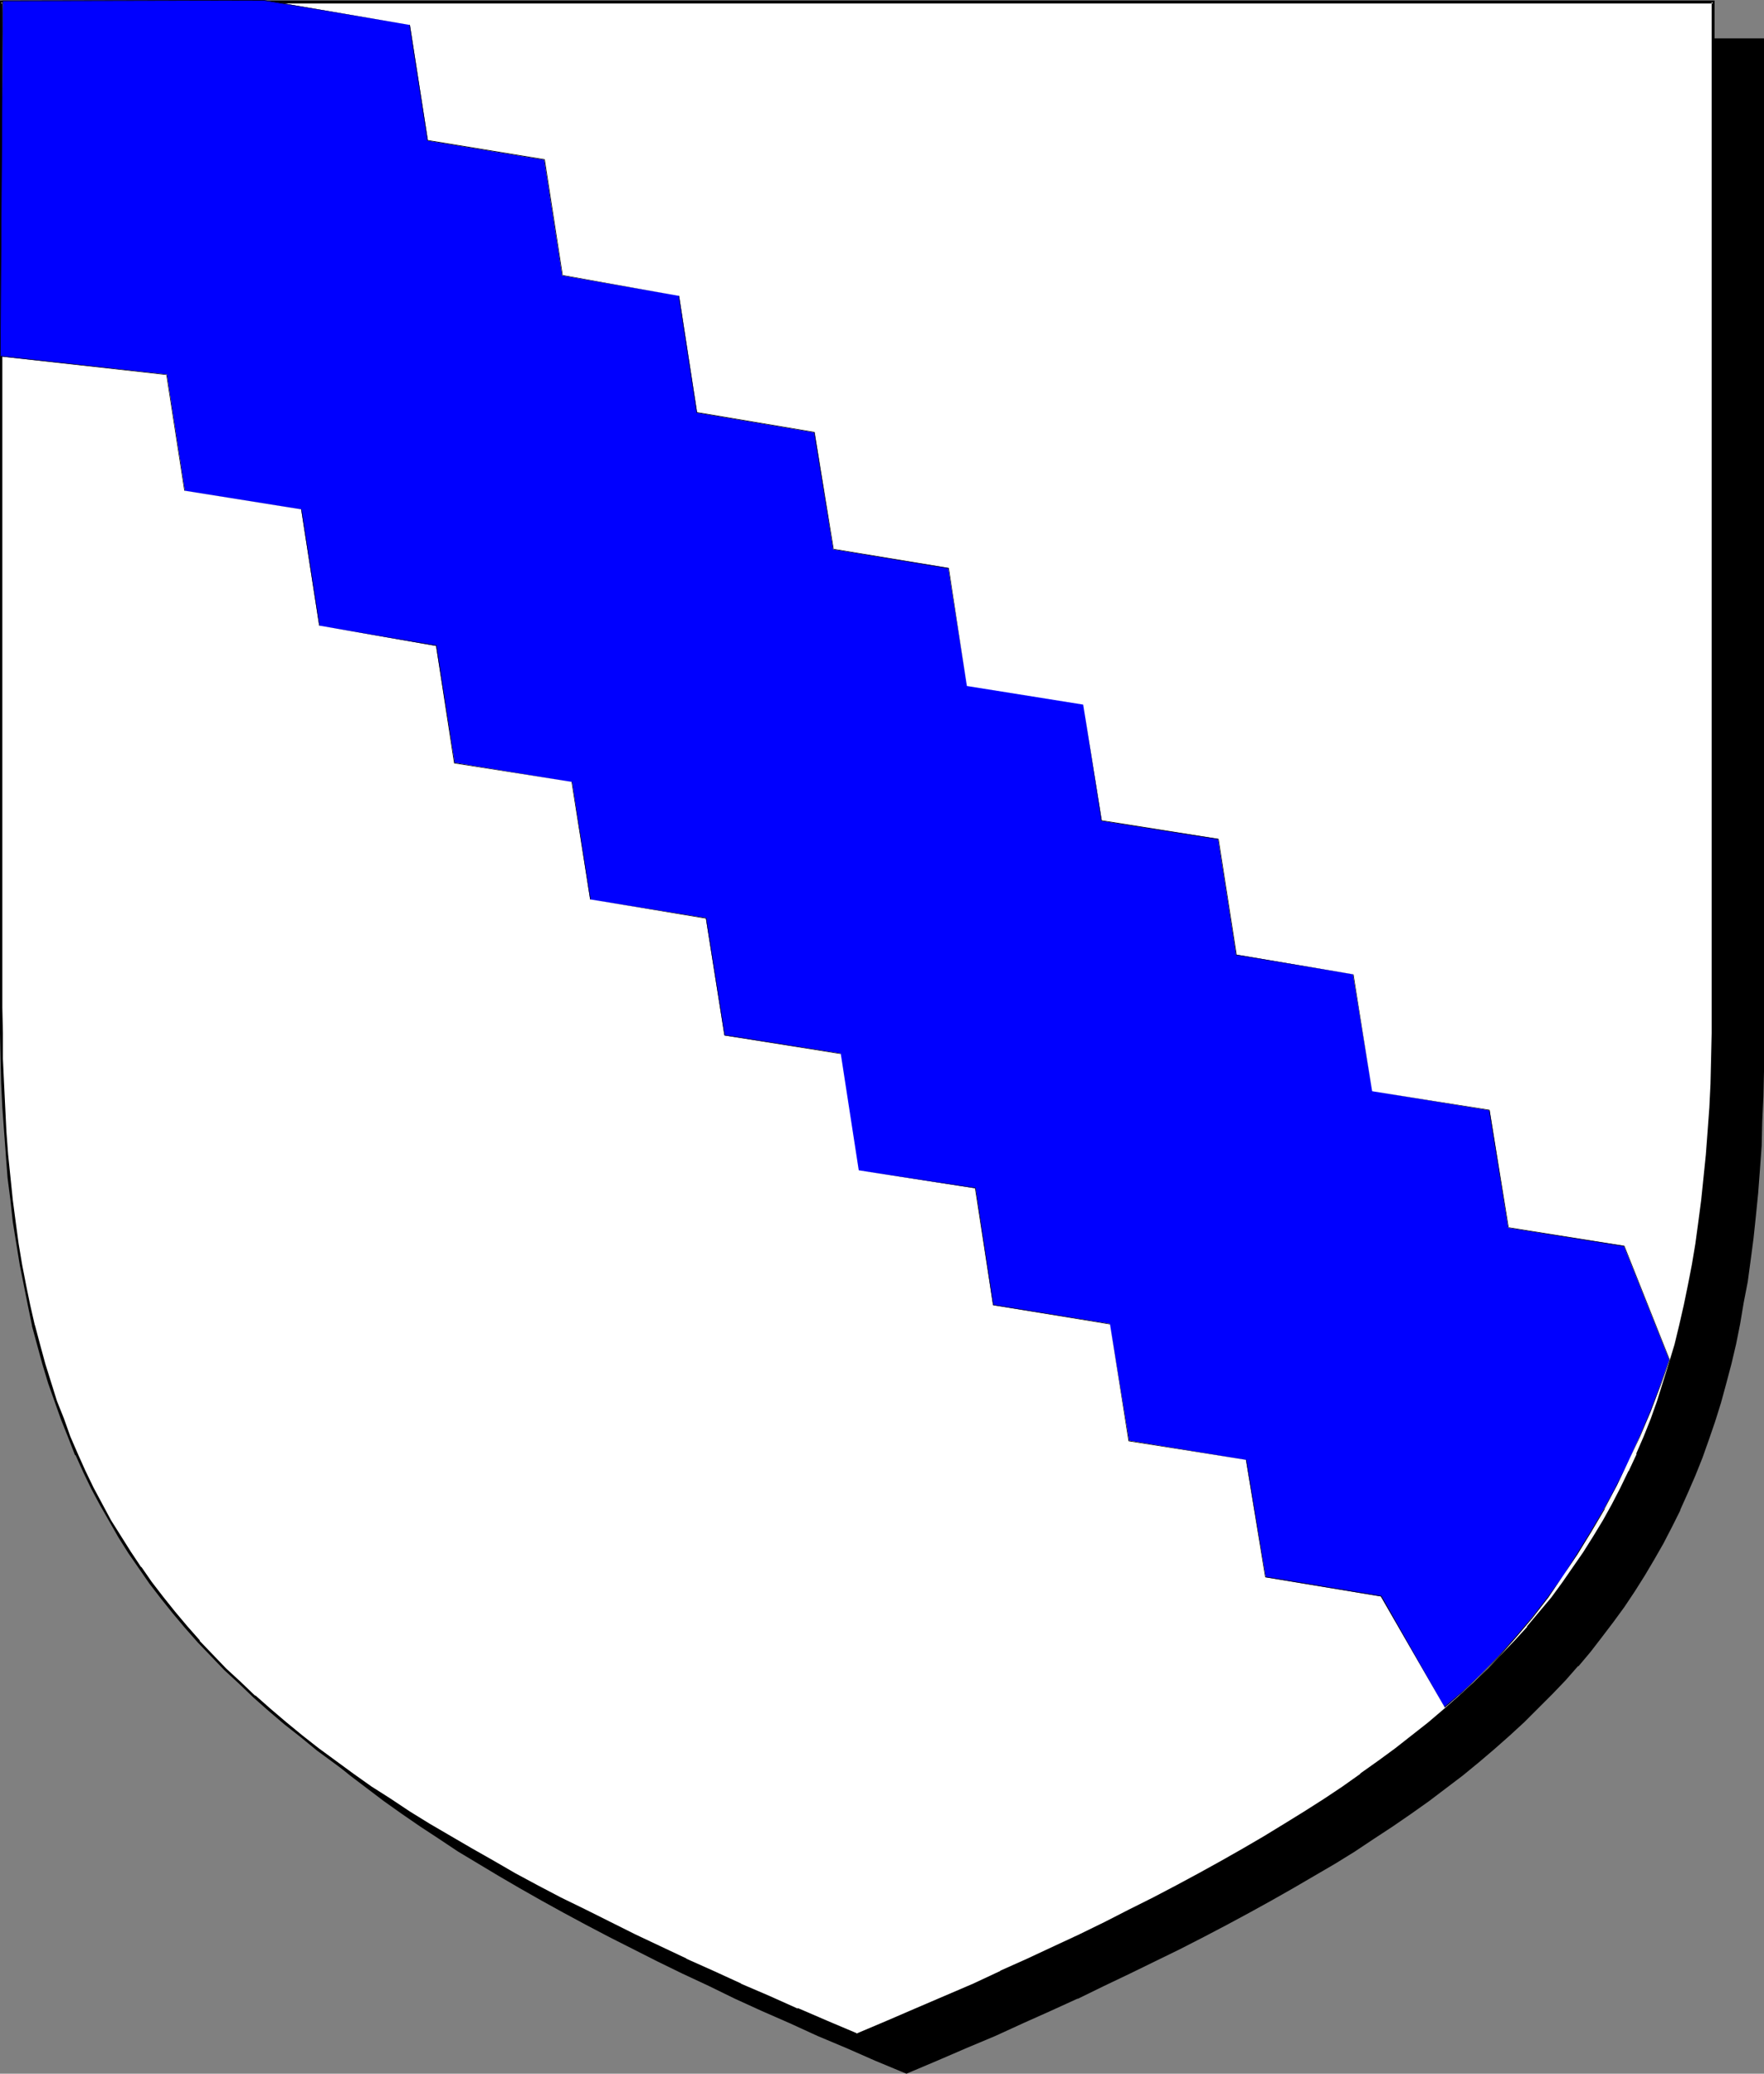
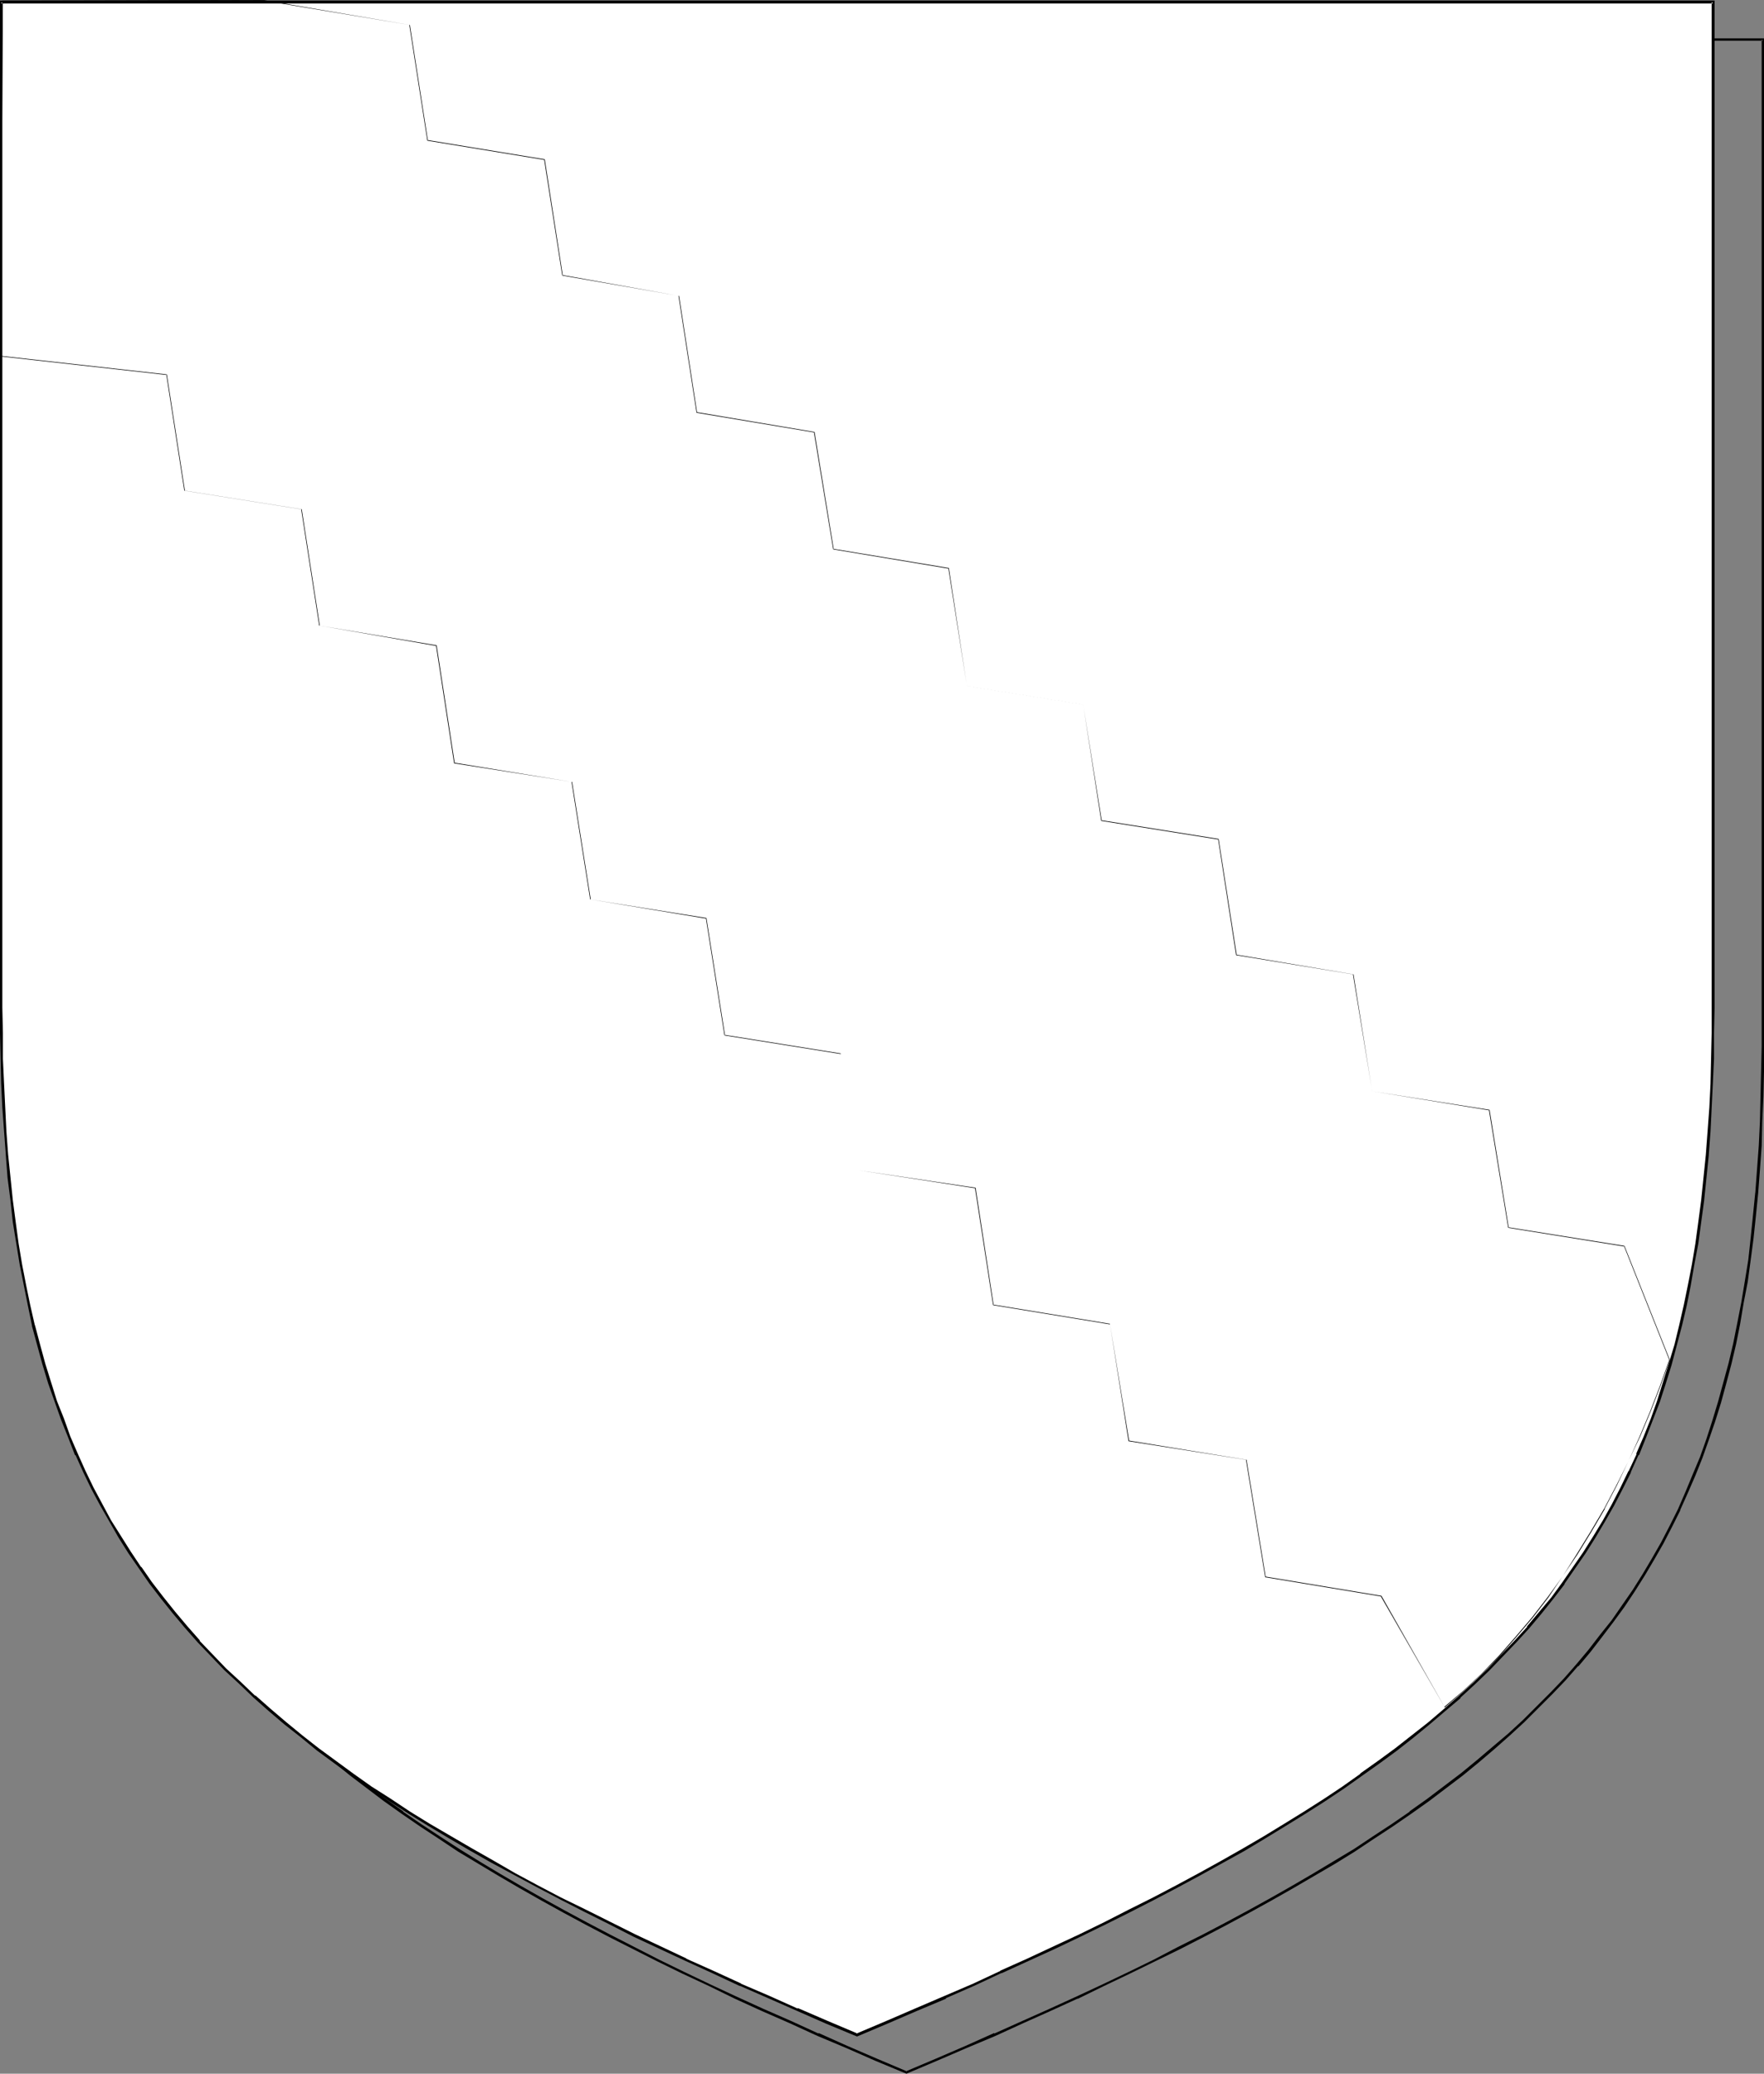
<svg xmlns="http://www.w3.org/2000/svg" xmlns:ns1="http://sodipodi.sourceforge.net/DTD/sodipodi-0.dtd" xmlns:ns2="http://www.inkscape.org/namespaces/inkscape" version="1.0" width="129.724mm" height="152.483mm" id="svg6" ns1:docname="Bend Indented 4.wmf">
  <rect width="100%" height="100%" fill="#808080" stroke="none" />
  <ns1:namedview id="namedview6" pagecolor="#ffffff" bordercolor="#000000" borderopacity="0.25" ns2:showpageshadow="2" ns2:pageopacity="0.0" ns2:pagecheckerboard="0" ns2:deskcolor="#d1d1d1" ns2:document-units="mm" />
  <defs id="defs1">
    <pattern id="WMFhbasepattern" patternUnits="userSpaceOnUse" width="6" height="6" x="0" y="0" />
  </defs>
-   <path style="fill:#000000;fill-opacity:1;fill-rule:evenodd;stroke:none" d="m 251.934,575.991 8.403,-3.554 8.08,-3.554 8.08,-3.393 7.757,-3.554 7.757,-3.393 7.434,-3.393 7.272,-3.554 7.11,-3.393 6.949,-3.231 6.949,-3.554 6.626,-3.393 6.464,-3.393 6.302,-3.393 6.141,-3.393 5.979,-3.393 5.818,-3.393 5.656,-3.393 5.656,-3.393 5.333,-3.554 5.171,-3.393 5.171,-3.554 4.848,-3.554 4.848,-3.554 4.686,-3.554 4.363,-3.716 4.363,-3.716 4.202,-3.716 4.202,-3.716 3.878,-3.716 3.717,-3.878 3.717,-3.878 3.555,-4.039 3.394,-4.039 3.232,-4.039 3.07,-4.201 3.07,-4.201 2.909,-4.201 2.747,-4.362 2.586,-4.362 2.586,-4.524 2.424,-4.685 2.262,-4.524 2.101,-4.847 2.101,-4.847 1.939,-4.847 1.778,-5.009 1.778,-5.17 1.616,-5.17 1.454,-5.332 1.293,-5.332 1.293,-5.655 1.293,-5.655 0.97,-5.655 0.97,-5.816 0.97,-5.978 0.808,-6.14 0.646,-6.301 0.646,-6.301 0.485,-6.463 0.323,-6.624 0.323,-6.786 0.323,-6.947 v -6.947 l 0.162,-7.109 V 10.987 H 251.934 14.059 v 279.513 7.109 l 0.162,7.109 0.323,6.786 0.323,6.786 0.323,6.624 0.485,6.463 0.646,6.301 0.646,6.301 0.808,6.14 0.808,5.978 0.97,5.816 0.97,5.816 1.293,5.655 1.293,5.493 1.293,5.332 1.616,5.493 1.616,5.17 1.616,5.009 1.778,5.009 1.939,5.009 2.101,4.847 2.101,4.685 2.262,4.685 2.424,4.524 2.586,4.524 2.586,4.524 2.747,4.201 2.909,4.362 3.07,4.201 3.07,4.201 3.232,4.039 3.394,4.039 3.555,4.039 3.717,3.878 3.717,3.878 3.878,3.716 4.202,3.716 4.202,3.716 4.363,3.716 4.363,3.716 4.686,3.554 4.848,3.554 4.848,3.554 5.171,3.554 5.171,3.393 5.333,3.554 5.656,3.393 5.656,3.393 5.818,3.393 5.979,3.393 6.141,3.393 6.302,3.393 6.464,3.393 6.626,3.393 6.787,3.554 6.949,3.231 7.272,3.393 7.272,3.554 7.434,3.393 7.757,3.393 7.757,3.554 8.08,3.393 8.08,3.554 z" id="path1" />
  <path style="fill:#000000;fill-opacity:1;fill-rule:evenodd;stroke:none" d="m 251.934,576.314 8.403,-3.554 8.242,-3.554 8.08,-3.393 v 0 l 7.757,-3.554 7.595,-3.393 7.434,-3.393 h 0.162 l 7.272,-3.554 7.11,-3.393 6.949,-3.393 6.949,-3.393 6.626,-3.393 6.464,-3.393 6.302,-3.393 6.141,-3.393 5.979,-3.393 5.818,-3.393 5.818,-3.393 5.494,-3.393 5.333,-3.554 5.171,-3.393 5.171,-3.554 v 0 l 5.01,-3.554 4.686,-3.554 4.686,-3.554 4.525,-3.716 4.363,-3.716 4.202,-3.716 v 0 l 4.04,-3.716 3.878,-3.878 3.878,-3.878 3.717,-3.878 3.394,-3.878 h 0.162 l 3.394,-4.039 3.232,-4.201 3.07,-4.039 3.07,-4.201 v 0 l 2.909,-4.362 2.747,-4.362 2.586,-4.362 2.586,-4.524 2.424,-4.685 2.262,-4.524 v -0.162 l 2.101,-4.685 v 0 l 2.101,-4.847 1.939,-4.847 1.778,-5.009 1.778,-5.17 1.616,-5.17 1.454,-5.332 1.454,-5.493 v 0 l 1.293,-5.493 1.131,-5.655 0.97,-5.816 1.131,-5.816 0.808,-5.978 0.808,-6.14 0.646,-6.14 0.646,-6.463 v 0 l 0.485,-6.463 0.485,-6.624 0.162,-6.786 0.323,-6.947 0.162,-6.947 v -7.109 V 10.664 H 13.736 v 279.836 7.109 l 0.162,7.109 0.162,6.786 0.323,6.786 0.485,6.624 0.485,6.463 v 0 l 0.485,6.463 0.808,6.301 0.646,5.978 0.97,5.978 0.97,5.816 0.97,5.816 1.293,5.655 1.131,5.493 v 0.162 l 1.454,5.332 1.454,5.332 1.616,5.17 1.778,5.17 1.778,5.009 1.939,5.009 2.101,4.847 v 0 l 2.101,4.685 v 0 l 2.424,4.685 2.262,4.685 2.586,4.362 2.586,4.524 2.747,4.362 2.909,4.201 v 0.162 l 3.07,4.201 3.07,4.039 3.232,4.201 3.394,3.878 3.555,4.039 v 0 l 3.717,3.878 3.878,3.878 3.878,3.878 4.04,3.716 v 0 l 4.202,3.716 4.363,3.716 4.525,3.716 4.686,3.554 4.686,3.554 5.01,3.554 v 0 l 5.171,3.554 5.171,3.393 5.333,3.554 5.656,3.393 5.656,3.393 5.818,3.393 5.979,3.393 6.141,3.393 6.302,3.393 6.464,3.393 13.413,6.786 6.949,3.393 7.272,3.393 7.272,3.554 v 0 l 7.434,3.393 7.757,3.393 7.757,3.554 v 0 l 8.08,3.393 8.08,3.554 8.565,3.554 0.162,-0.646 -8.403,-3.554 -8.242,-3.554 -7.918,-3.554 v 0.162 l -7.757,-3.554 -7.757,-3.393 -7.434,-3.393 v 0 l -7.272,-3.393 -7.11,-3.393 -6.949,-3.393 -13.574,-6.947 -6.464,-3.393 -6.302,-3.393 -6.141,-3.393 -5.979,-3.393 -5.818,-3.393 -5.656,-3.393 -5.494,-3.393 -5.494,-3.554 -5.171,-3.393 -5.171,-3.554 h 0.162 l -5.01,-3.554 -4.686,-3.554 -4.686,-3.554 -4.525,-3.716 -4.363,-3.716 -4.202,-3.554 v 0 l -4.04,-3.716 -3.878,-3.878 -3.878,-3.878 -3.555,-3.878 v 0 l -3.555,-4.039 -3.394,-3.878 -3.232,-4.201 -3.07,-4.201 -3.07,-4.039 v 0 l -2.909,-4.362 -2.747,-4.201 -2.747,-4.524 -2.424,-4.524 -2.424,-4.524 -2.262,-4.685 v 0.162 l -2.101,-4.847 v 0 l -2.101,-4.847 -1.778,-4.847 -1.939,-5.17 -1.616,-5.009 -1.616,-5.17 -1.454,-5.332 -1.454,-5.493 v 0 l -1.293,-5.493 -1.131,-5.655 -1.131,-5.655 -0.97,-5.978 -0.808,-5.816 -0.808,-6.14 -0.646,-6.301 -0.646,-6.301 v 0 l -0.485,-6.463 -0.323,-6.624 -0.323,-6.786 -0.323,-6.786 v -7.109 l -0.162,-7.109 V 10.987 l -0.323,0.323 H 489.971 l -0.323,-0.323 V 290.661 l -0.162,7.109 -0.162,6.947 -0.162,6.947 -0.323,6.786 -0.485,6.624 -0.485,6.463 v -0.162 l -0.646,6.463 -0.646,6.301 -0.646,5.978 -0.97,5.978 -0.97,5.816 -1.131,5.816 -1.131,5.655 -1.293,5.493 v 0 l -1.454,5.332 -1.454,5.332 -1.616,5.332 -1.616,5.009 -1.778,5.009 -2.101,5.009 -1.939,4.685 v 0 l -2.101,4.847 v 0 l -2.262,4.524 -2.424,4.685 -2.586,4.524 -2.586,4.362 -2.747,4.362 -2.909,4.201 v 0 l -2.909,4.201 -3.232,4.039 -3.232,4.201 -3.394,4.039 v 0 l -3.394,3.878 -3.717,3.878 -3.878,3.878 -3.878,3.878 -4.04,3.716 v 0 l -4.202,3.554 -4.363,3.716 -4.525,3.716 -4.686,3.554 -4.686,3.554 -5.01,3.554 h 0.162 l -5.171,3.554 -5.171,3.393 -5.333,3.554 -5.656,3.393 -5.656,3.393 -5.818,3.393 -5.979,3.393 -6.141,3.393 -6.302,3.393 -6.464,3.393 -6.787,3.393 -6.787,3.554 -6.949,3.393 -7.11,3.393 -7.272,3.393 v 0 l -7.434,3.393 -7.595,3.393 -7.918,3.554 v -0.162 l -7.918,3.554 -8.242,3.554 -8.403,3.554 h 0.323 z" id="path2" />
  <path style="fill:#ffffff;fill-opacity:1;fill-rule:evenodd;stroke:none" d="m 238.198,565.65 8.403,-3.716 8.08,-3.393 8.08,-3.554 7.757,-3.393 7.757,-3.554 7.434,-3.393 7.272,-3.393 7.272,-3.393 6.949,-3.393 6.787,-3.393 6.626,-3.393 6.464,-3.393 6.302,-3.393 6.141,-3.393 6.141,-3.393 5.656,-3.393 5.818,-3.554 5.494,-3.393 5.333,-3.393 5.333,-3.554 5.01,-3.554 4.848,-3.554 4.848,-3.554 4.686,-3.554 4.525,-3.716 4.363,-3.554 4.04,-3.716 4.202,-3.878 3.878,-3.716 3.878,-3.878 3.555,-3.878 3.555,-4.039 3.394,-4.039 3.232,-4.039 3.232,-4.201 2.909,-4.201 2.909,-4.201 2.747,-4.362 2.747,-4.362 2.424,-4.524 2.424,-4.685 2.262,-4.524 2.262,-4.847 1.939,-4.847 1.939,-4.847 1.778,-5.17 1.778,-5.009 1.616,-5.17 1.454,-5.332 1.293,-5.493 1.293,-5.493 1.293,-5.655 0.97,-5.816 0.97,-5.816 0.97,-5.978 0.808,-6.14 0.646,-6.14 0.646,-6.463 0.485,-6.463 0.323,-6.624 0.323,-6.624 0.162,-6.947 0.162,-7.109 V 279.998 0.485 H 238.198 0.323 V 279.998 v 7.109 l 0.162,7.109 0.323,6.947 0.323,6.624 0.323,6.624 0.485,6.463 0.646,6.463 0.646,6.14 0.808,6.14 0.808,5.978 0.97,5.816 1.131,5.816 1.131,5.655 1.293,5.493 1.293,5.493 1.616,5.17 1.616,5.332 1.616,5.009 1.778,5.009 1.939,5.009 2.101,4.847 2.101,4.685 2.262,4.685 2.424,4.524 2.586,4.524 2.586,4.524 2.747,4.362 2.909,4.201 2.909,4.201 3.232,4.201 3.232,4.039 3.394,4.039 3.555,3.878 3.555,3.878 3.878,3.878 3.878,3.878 4.04,3.716 4.363,3.716 4.202,3.716 4.525,3.716 4.686,3.554 4.686,3.554 5.01,3.554 5.01,3.554 5.333,3.393 5.333,3.554 5.494,3.393 5.656,3.393 5.979,3.393 5.979,3.393 6.141,3.554 6.302,3.231 6.464,3.393 6.626,3.393 6.787,3.393 6.949,3.554 7.272,3.393 7.272,3.393 7.434,3.393 7.595,3.554 7.918,3.393 7.918,3.554 8.242,3.393 z" id="path3" />
  <path style="fill:#000000;fill-opacity:1;fill-rule:evenodd;stroke:none" d="m 238.198,565.973 8.403,-3.554 8.242,-3.554 8.08,-3.393 v -0.162 l 7.757,-3.393 7.595,-3.554 h 0.162 l 7.434,-3.393 7.434,-3.393 7.11,-3.393 6.949,-3.393 6.787,-3.393 6.626,-3.393 6.464,-3.393 6.302,-3.393 6.141,-3.393 6.141,-3.393 5.656,-3.393 5.818,-3.554 5.494,-3.393 5.333,-3.393 5.333,-3.554 5.01,-3.554 v 0 l 5.01,-3.554 4.848,-3.554 4.525,-3.554 4.525,-3.716 4.363,-3.716 4.202,-3.554 v -0.162 l 4.04,-3.716 4.04,-3.878 3.717,-3.878 3.717,-3.878 3.555,-3.878 v 0 l 3.394,-4.039 3.232,-4.039 3.232,-4.201 v -0.162 l 2.909,-4.201 2.909,-4.201 2.747,-4.362 2.586,-4.362 2.586,-4.524 2.424,-4.685 2.262,-4.524 v -0.162 l 2.101,-4.685 h 0.162 l 1.939,-4.847 1.939,-5.009 1.939,-5.009 1.616,-5.009 1.616,-5.17 1.454,-5.493 v 0 l 1.454,-5.493 1.293,-5.493 1.131,-5.655 0.97,-5.655 1.131,-5.978 0.808,-5.978 0.808,-5.978 0.646,-6.301 0.646,-6.301 v -0.162 l 0.485,-6.463 0.323,-6.624 0.323,-6.624 0.323,-6.947 v -7.109 l 0.162,-7.109 V 0.162 H 0 V 279.998 v 7.109 l 0.162,7.109 0.162,6.947 0.323,6.624 0.485,6.624 0.485,6.463 v 0.162 l 0.485,6.301 0.808,6.301 0.646,5.978 0.97,5.978 0.97,5.978 1.131,5.655 1.131,5.655 1.131,5.493 v 0.162 l 1.454,5.332 1.454,5.332 1.616,5.332 1.778,5.009 1.778,5.009 1.939,4.847 1.939,5.009 h 0.162 l 2.101,4.685 v 0 l 2.262,4.685 2.424,4.524 2.586,4.524 2.586,4.524 2.747,4.362 2.909,4.201 v 0 l 2.909,4.201 3.232,4.201 3.232,4.039 3.394,4.039 3.555,4.039 v 0 l 3.717,3.878 3.717,3.878 4.04,3.716 4.04,3.878 v 0 l 4.202,3.716 4.363,3.716 4.525,3.554 4.525,3.716 4.848,3.554 4.848,3.554 h 0.162 l 5.01,3.393 5.171,3.554 5.494,3.554 5.494,3.393 5.656,3.393 5.818,3.393 5.979,3.393 6.302,3.393 6.302,3.393 6.464,3.393 6.626,3.393 6.787,3.393 6.949,3.554 14.544,6.786 v 0 l 7.434,3.393 v 0 l 7.595,3.554 h 0.162 l 7.757,3.393 8.08,3.554 v 0 l 8.08,3.554 8.565,3.554 0.162,-0.808 -8.403,-3.554 -8.242,-3.554 v 0.162 l -7.918,-3.554 -7.918,-3.393 h 0.162 l -7.757,-3.554 v 0 l -7.595,-3.393 h 0.162 l -14.382,-6.786 -7.11,-3.554 -6.787,-3.393 -6.626,-3.231 -6.464,-3.393 -6.302,-3.393 -6.141,-3.554 -5.979,-3.393 -5.818,-3.393 -5.818,-3.393 -5.494,-3.393 -5.333,-3.554 -5.333,-3.393 -5.01,-3.554 v 0 L 93.405,489.39 88.557,485.836 84.032,482.281 79.507,478.565 75.144,474.849 70.942,471.133 v 0.162 l -4.04,-3.878 -4.04,-3.716 -3.717,-3.878 -3.717,-3.878 h 0.162 l -3.555,-4.039 -3.394,-4.039 -3.232,-4.039 -3.232,-4.201 -2.909,-4.201 v 0.162 l -2.909,-4.362 -2.747,-4.362 -2.747,-4.362 -2.424,-4.524 -2.424,-4.524 -2.262,-4.685 v 0 L 21.654,404.082 v 0 l -2.101,-4.847 -1.778,-5.009 -1.939,-4.847 -1.616,-5.17 -1.616,-5.17 -1.454,-5.332 -1.454,-5.493 v 0.162 L 8.403,362.721 7.272,357.227 6.141,351.411 5.171,345.594 4.363,339.616 3.555,333.477 2.909,327.176 2.262,320.874 v 0 l -0.485,-6.463 -0.323,-6.624 -0.323,-6.624 -0.323,-6.947 v -7.109 L 0.646,279.998 V 0.485 L 0.323,0.969 H 476.073 l -0.323,-0.485 V 279.998 v 7.109 l -0.162,7.109 -0.162,6.947 -0.323,6.624 -0.485,6.624 -0.485,6.463 v 0 l -0.646,6.301 -0.646,6.301 -0.808,6.14 -0.808,5.978 -0.97,5.816 -1.131,5.816 -1.131,5.493 -1.293,5.655 -1.293,5.332 v 0 l -1.616,5.332 -1.616,5.17 -1.616,5.17 -1.778,5.009 -1.939,4.847 -2.101,4.847 h 0.162 l -2.262,4.847 v -0.162 l -2.262,4.685 -2.424,4.685 -2.424,4.362 -2.747,4.524 -2.747,4.362 -2.909,4.201 -2.909,4.201 v 0 l -3.07,4.201 -3.394,4.039 -3.394,4.039 h 0.162 l -3.555,3.878 -3.717,3.878 -3.717,3.878 -4.04,3.878 -4.04,3.716 v 0 l -4.202,3.716 -4.363,3.716 -4.525,3.554 -4.525,3.554 -4.848,3.554 -5.01,3.554 h 0.162 l -5.01,3.554 -5.333,3.554 -5.333,3.393 -5.494,3.393 -5.818,3.554 -5.818,3.393 -5.979,3.393 -6.141,3.393 -6.302,3.393 -6.464,3.393 -6.787,3.393 -6.626,3.393 -6.949,3.393 -7.272,3.393 -7.272,3.393 -7.595,3.393 h 0.162 l -7.595,3.554 -7.918,3.393 v 0 l -7.918,3.393 -8.242,3.554 -8.403,3.554 h 0.323 z" id="path4" />
-   <path style="fill:#0000ff;fill-opacity:1;fill-rule:evenodd;stroke:none" d="m 351.803,438.334 31.997,5.332 17.776,30.86 5.171,-4.524 5.01,-4.847 4.848,-5.009 4.686,-5.17 4.525,-5.493 4.525,-5.655 4.04,-5.816 4.04,-6.14 3.717,-6.14 3.717,-6.463 3.555,-6.463 3.232,-6.786 3.07,-6.786 3.07,-6.947 2.586,-7.109 2.586,-7.271 -12.605,-31.667 -32.158,-5.009 -5.171,-32.637 -32.643,-5.332 -5.333,-32.475 -32.482,-5.493 -5.01,-32.152 -32.32,-5.009 -5.171,-32.314 -32.32,-5.17 -5.171,-32.798 -31.997,-5.17 -5.171,-32.475 -32.643,-5.493 -5.01,-32.475 -32.482,-5.655 -5.01,-32.152 -32.32,-5.332 L 113.928,6.947 73.205,0 0.808,0.162 0,99.041 l 46.379,5.009 5.01,32.314 32.32,5.17 5.01,32.314 32.482,5.655 5.171,32.475 32.643,5.332 5.01,32.637 32.158,5.17 5.171,32.637 32.32,5.009 5.01,32.475 32.482,5.009 4.848,32.475 32.482,5.17 5.333,32.475 32.482,5.332 z" id="path5" />
  <path style="fill:#000000;fill-opacity:1;fill-rule:evenodd;stroke:none" d="m 351.641,438.334 32.158,5.332 v 0 l 17.776,30.86 5.171,-4.524 5.171,-4.847 4.848,-4.847 4.686,-5.332 4.525,-5.332 4.363,-5.655 4.04,-5.978 4.04,-5.978 3.878,-6.301 3.717,-6.301 v -0.162 l 3.394,-6.463 3.232,-6.786 3.232,-6.786 2.909,-6.947 2.747,-7.109 2.586,-7.271 -12.605,-31.667 -32.32,-5.17 0.162,0.162 -5.333,-32.798 -32.643,-5.17 v 0 l -5.171,-32.475 -32.643,-5.493 h 0.162 l -5.01,-32.152 -32.482,-5.17 v 0.162 l -5.171,-32.314 -32.32,-5.17 v 0 l -5.01,-32.798 -32.158,-5.332 0.162,0.162 -5.333,-32.637 -32.643,-5.493 v 0.162 l -5.01,-32.475 -32.482,-5.816 0.162,0.162 -5.01,-32.314 -32.482,-5.332 v 0.162 L 113.928,6.947 73.205,0 0.646,0.162 0,99.041 l 46.379,5.17 -0.162,-0.162 5.01,32.314 32.482,5.17 v 0 l 5.01,32.314 32.482,5.655 v 0 l 5.01,32.637 32.805,5.17 h -0.162 l 5.171,32.637 32.158,5.332 v -0.162 l 5.171,32.637 32.32,5.17 v -0.162 l 5.01,32.475 32.482,5.009 h -0.162 l 5.01,32.475 32.482,5.332 v -0.162 l 5.171,32.637 32.643,5.17 v 0 l 5.333,32.637 h 0.162 l -5.333,-32.637 -32.643,-5.332 v 0 l -5.333,-32.475 -32.482,-5.332 0.162,0.162 -5.01,-32.637 -32.482,-4.847 v 0 l -5.01,-32.475 -32.32,-5.17 0.162,0.162 -5.171,-32.637 -32.32,-5.17 h 0.162 l -5.171,-32.637 -32.643,-5.332 v 0 l -5.01,-32.637 -32.643,-5.493 h 0.162 l -5.01,-32.314 -32.482,-5.17 v 0 L 46.379,104.05 0,98.88 0.162,99.041 0.808,0.162 V 0.323 L 73.205,0.162 113.928,6.947 h -0.162 l 5.01,32.152 32.482,5.332 v 0 l 5.01,32.152 32.482,5.655 h -0.162 l 5.01,32.475 32.805,5.493 h -0.162 l 5.333,32.475 31.997,5.332 v -0.162 l 5.171,32.798 32.32,5.17 v 0 l 5.01,32.314 32.482,5.17 v -0.162 l 5.01,32.314 32.482,5.332 v 0 l 5.333,32.475 32.643,5.332 h -0.162 l 5.333,32.637 32.158,5.17 v -0.162 l 12.605,31.667 -2.586,7.271 -2.747,7.109 -2.909,6.947 -3.07,6.786 -3.394,6.786 -3.394,6.463 v 0 l -3.717,6.301 -3.878,6.301 -3.878,6.14 -4.202,5.816 -4.363,5.655 -4.525,5.332 -4.686,5.332 -4.848,5.009 -5.01,4.685 -5.333,4.524 0.162,0.162 -17.614,-31.021 -32.158,-5.332 v 0.162 z" id="path6" />
</svg>